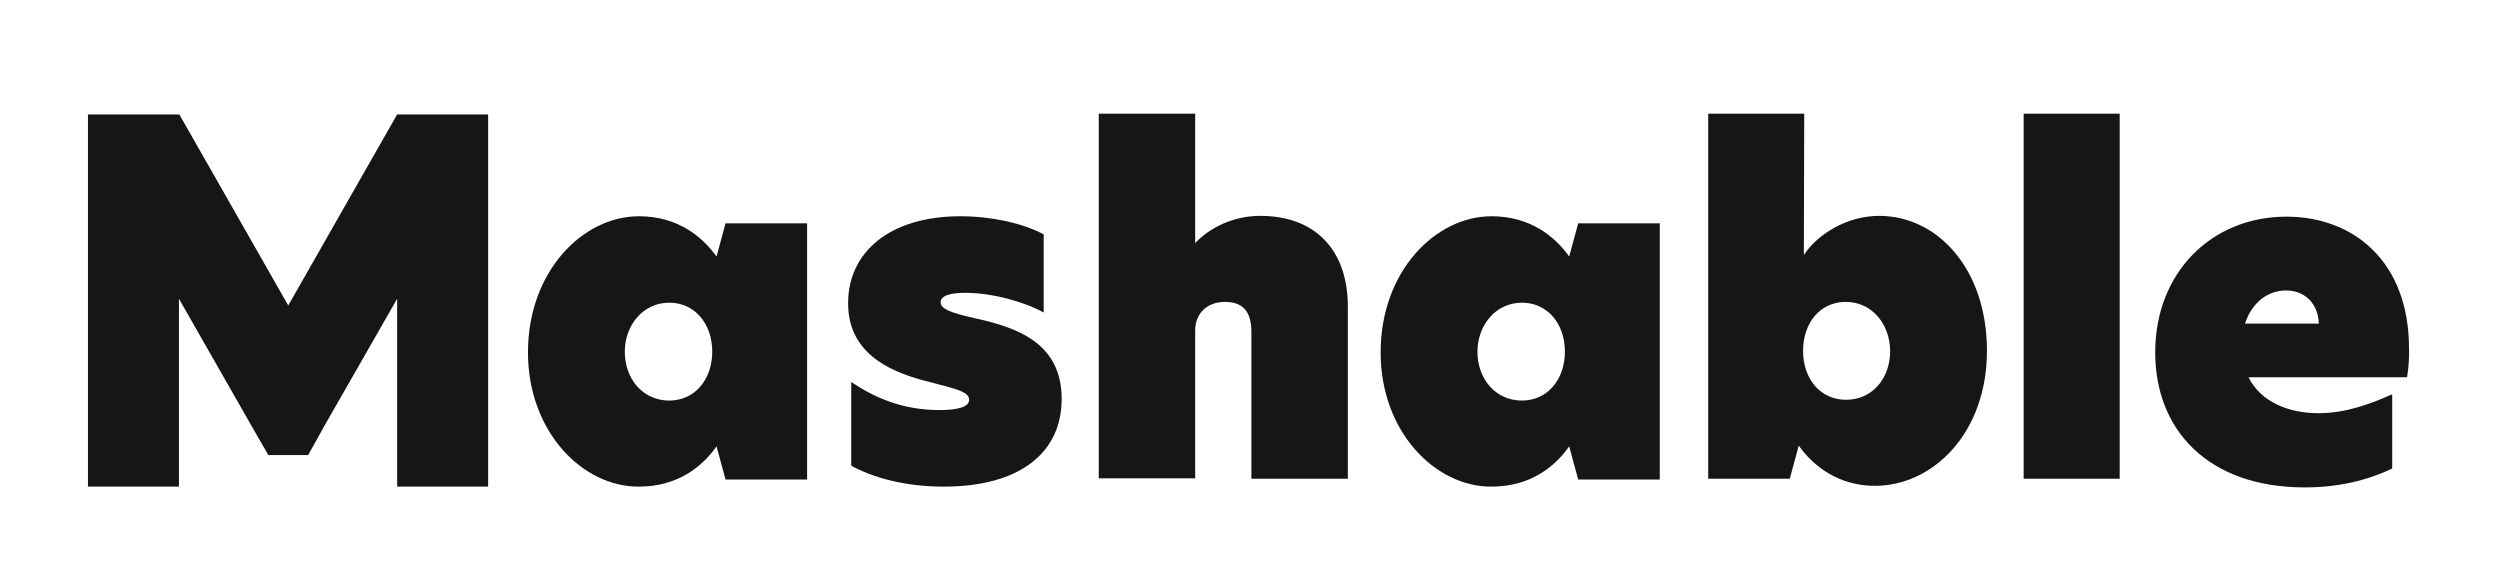
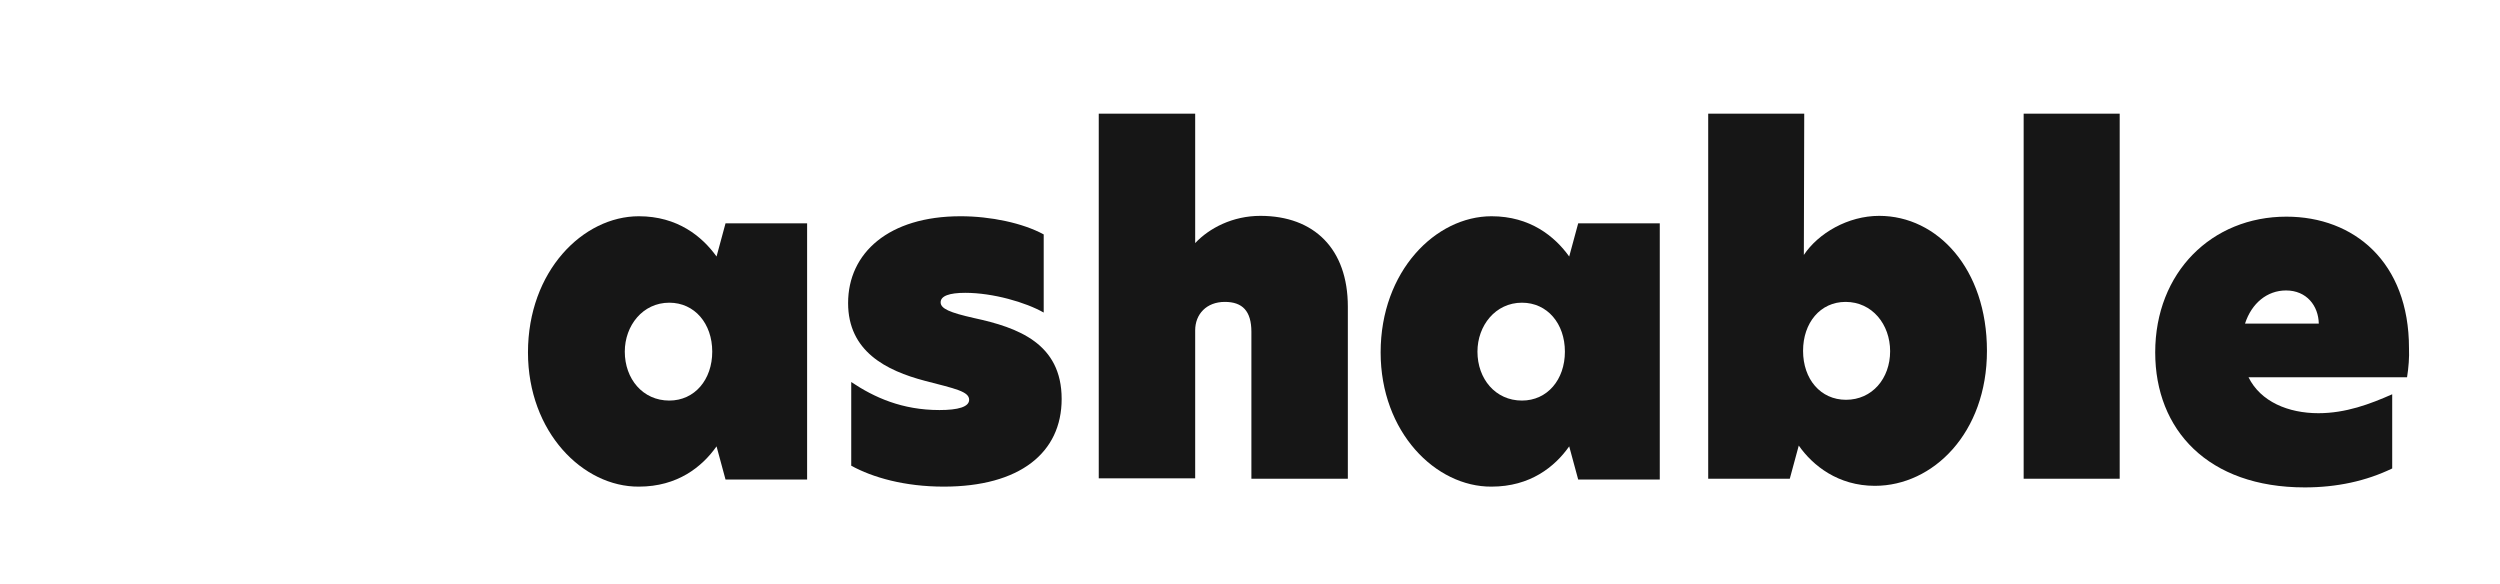
<svg xmlns="http://www.w3.org/2000/svg" width="154" height="36" viewBox="0 0 154 36" fill="none">
  <g clip-path="url(#clip0_164_1265)">
-     <path d="M24.465 7.049L17.756 18.816L11.046 7.049H11.022H5.418V29.976H11.022V18.403L15.687 26.572L16.529 28.031H18.982L20.04 26.134L24.465 18.403V29.976H30.069V7.049H24.465Z" fill="#161616" />
    <path d="M43.874 21.661C43.874 19.934 42.792 18.646 41.228 18.646C39.593 18.646 38.487 20.056 38.487 21.661C38.487 23.338 39.593 24.675 41.228 24.675C42.792 24.675 43.874 23.387 43.874 21.661ZM32.523 21.709C32.523 16.701 35.913 13.321 39.353 13.321C41.733 13.321 43.249 14.561 44.139 15.801L44.692 13.759H49.718V29.538H44.692L44.139 27.496C43.249 28.76 41.733 29.976 39.353 29.976C35.913 30 32.523 26.621 32.523 21.709Z" fill="#161616" />
    <path d="M64.292 14.44V19.254C63.186 18.622 61.166 18.038 59.458 18.038C58.472 18.038 57.943 18.233 57.943 18.622C57.943 19.011 58.496 19.254 60.011 19.594C62.705 20.178 65.398 21.15 65.398 24.578C65.398 27.885 62.825 29.976 58.135 29.976C55.73 29.976 53.758 29.416 52.436 28.687V23.533C53.855 24.481 55.562 25.259 57.871 25.259C59.025 25.259 59.699 25.064 59.699 24.627C59.699 24.116 58.857 23.946 56.981 23.46C54.576 22.828 52.243 21.636 52.243 18.67C52.243 15.582 54.744 13.321 59.169 13.321C61.021 13.321 62.993 13.735 64.292 14.44Z" fill="#161616" />
    <path d="M73.623 14.975C74.489 14.051 75.932 13.297 77.639 13.297C80.958 13.297 83.027 15.339 83.027 18.889V29.489H77.086V20.445C77.086 19.156 76.533 18.597 75.451 18.597C74.321 18.597 73.623 19.351 73.623 20.348V29.465H67.683V7H73.623V14.975Z" fill="#161616" />
    <path d="M96.398 21.661C96.398 19.934 95.316 18.646 93.753 18.646C92.118 18.646 91.011 20.056 91.011 21.661C91.011 23.338 92.118 24.675 93.753 24.675C95.316 24.675 96.398 23.387 96.398 21.661ZM85.047 21.709C85.047 16.701 88.438 13.321 91.877 13.321C94.258 13.321 95.773 14.561 96.663 15.801L97.216 13.759H102.242V29.538H97.216L96.663 27.496C95.773 28.76 94.258 29.976 91.877 29.976C88.438 30 85.047 26.62 85.047 21.709Z" fill="#161616" />
    <path d="M111.069 21.612C111.069 23.363 112.151 24.627 113.714 24.627C115.326 24.627 116.432 23.314 116.432 21.636C116.432 19.983 115.326 18.597 113.69 18.597C112.127 18.597 111.069 19.886 111.069 21.612ZM111.117 15.704C112.007 14.367 113.834 13.297 115.758 13.297C119.342 13.297 122.396 16.555 122.396 21.612C122.396 26.669 119.077 29.927 115.494 29.927C113.233 29.927 111.67 28.687 110.804 27.447L110.251 29.489H105.225V7H111.141L111.117 15.704Z" fill="#161616" />
    <path d="M130.573 7H124.657V29.489H130.573V7Z" fill="#161616" />
    <path d="M142.838 19.934C142.814 18.84 142.093 17.892 140.818 17.892C139.664 17.892 138.702 18.67 138.293 19.934H142.838ZM148.274 23.241H138.509C139.255 24.748 140.962 25.453 142.814 25.453C144.498 25.453 145.989 24.894 147.36 24.287V28.857C145.748 29.635 143.945 30.024 141.973 30.024C136.008 30.024 132.761 26.475 132.761 21.709C132.761 16.774 136.249 13.346 140.842 13.346C145.003 13.346 148.394 16.142 148.394 21.442C148.418 22.025 148.37 22.633 148.274 23.241Z" fill="#161616" />
  </g>
  <defs>
    <clipPath id="clip0_164_1265">
      <rect width="143" height="23" fill="white" transform="translate(5.418 7)" />
    </clipPath>
  </defs>
</svg>